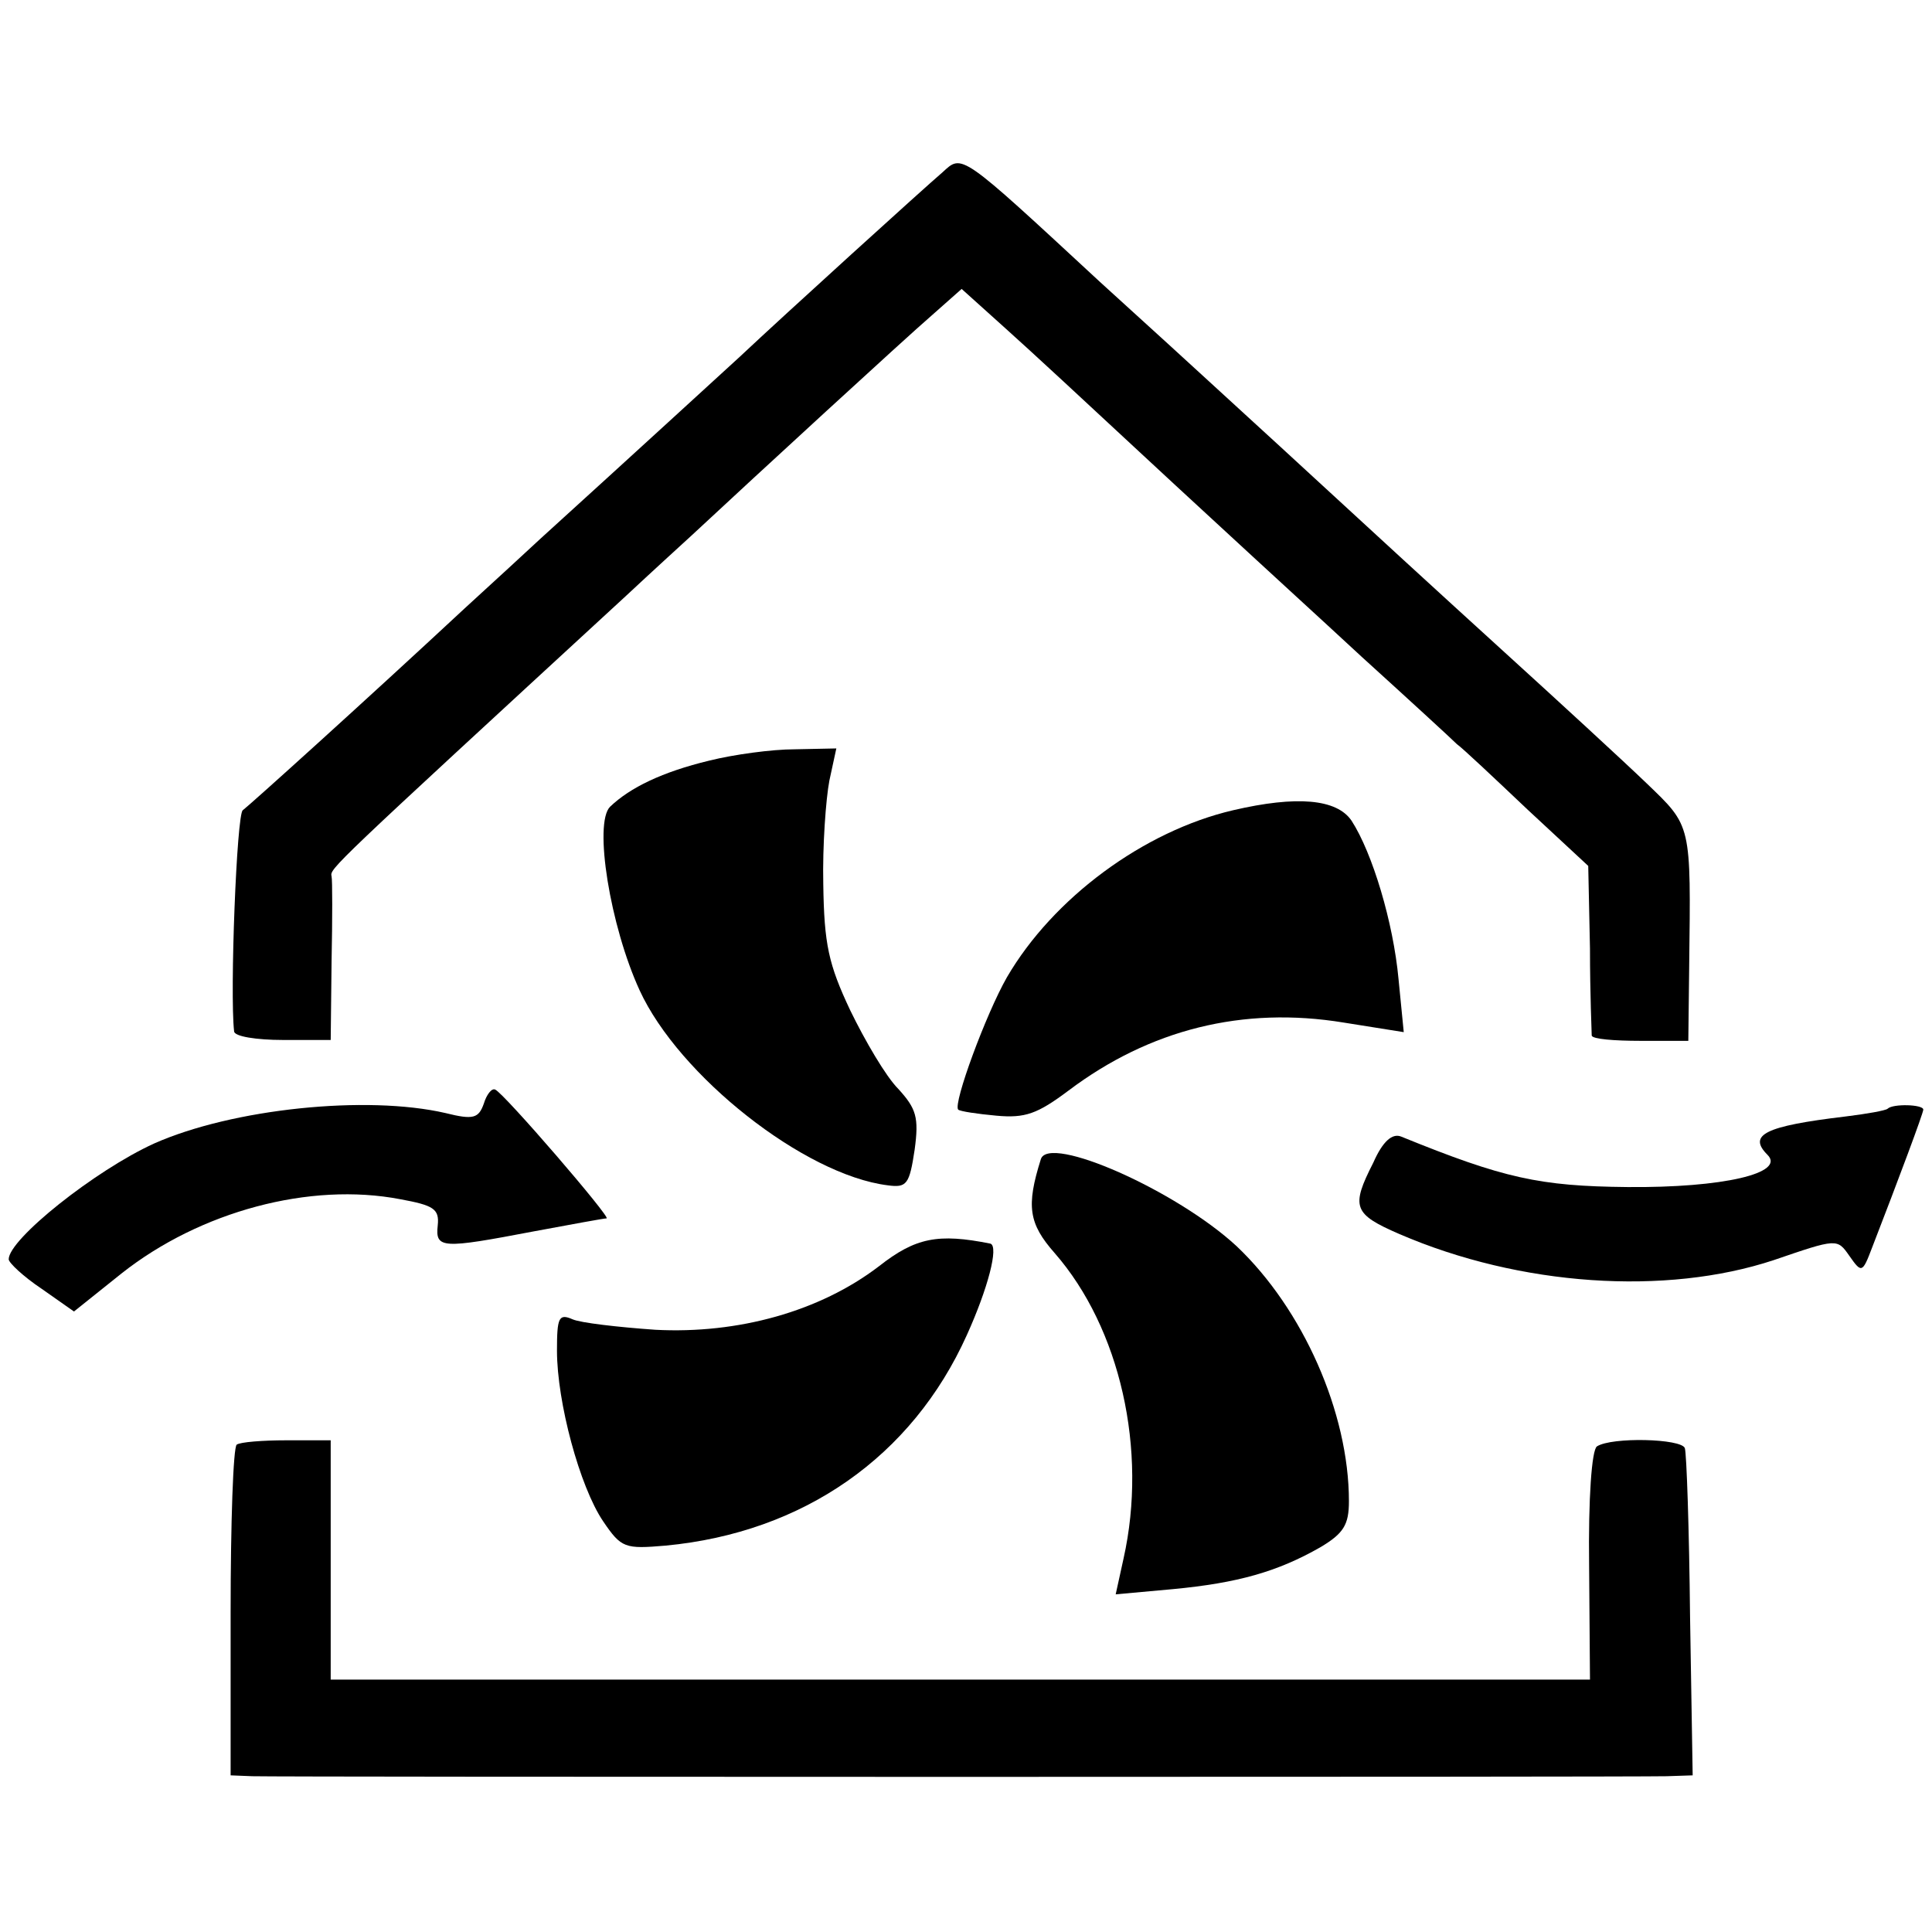
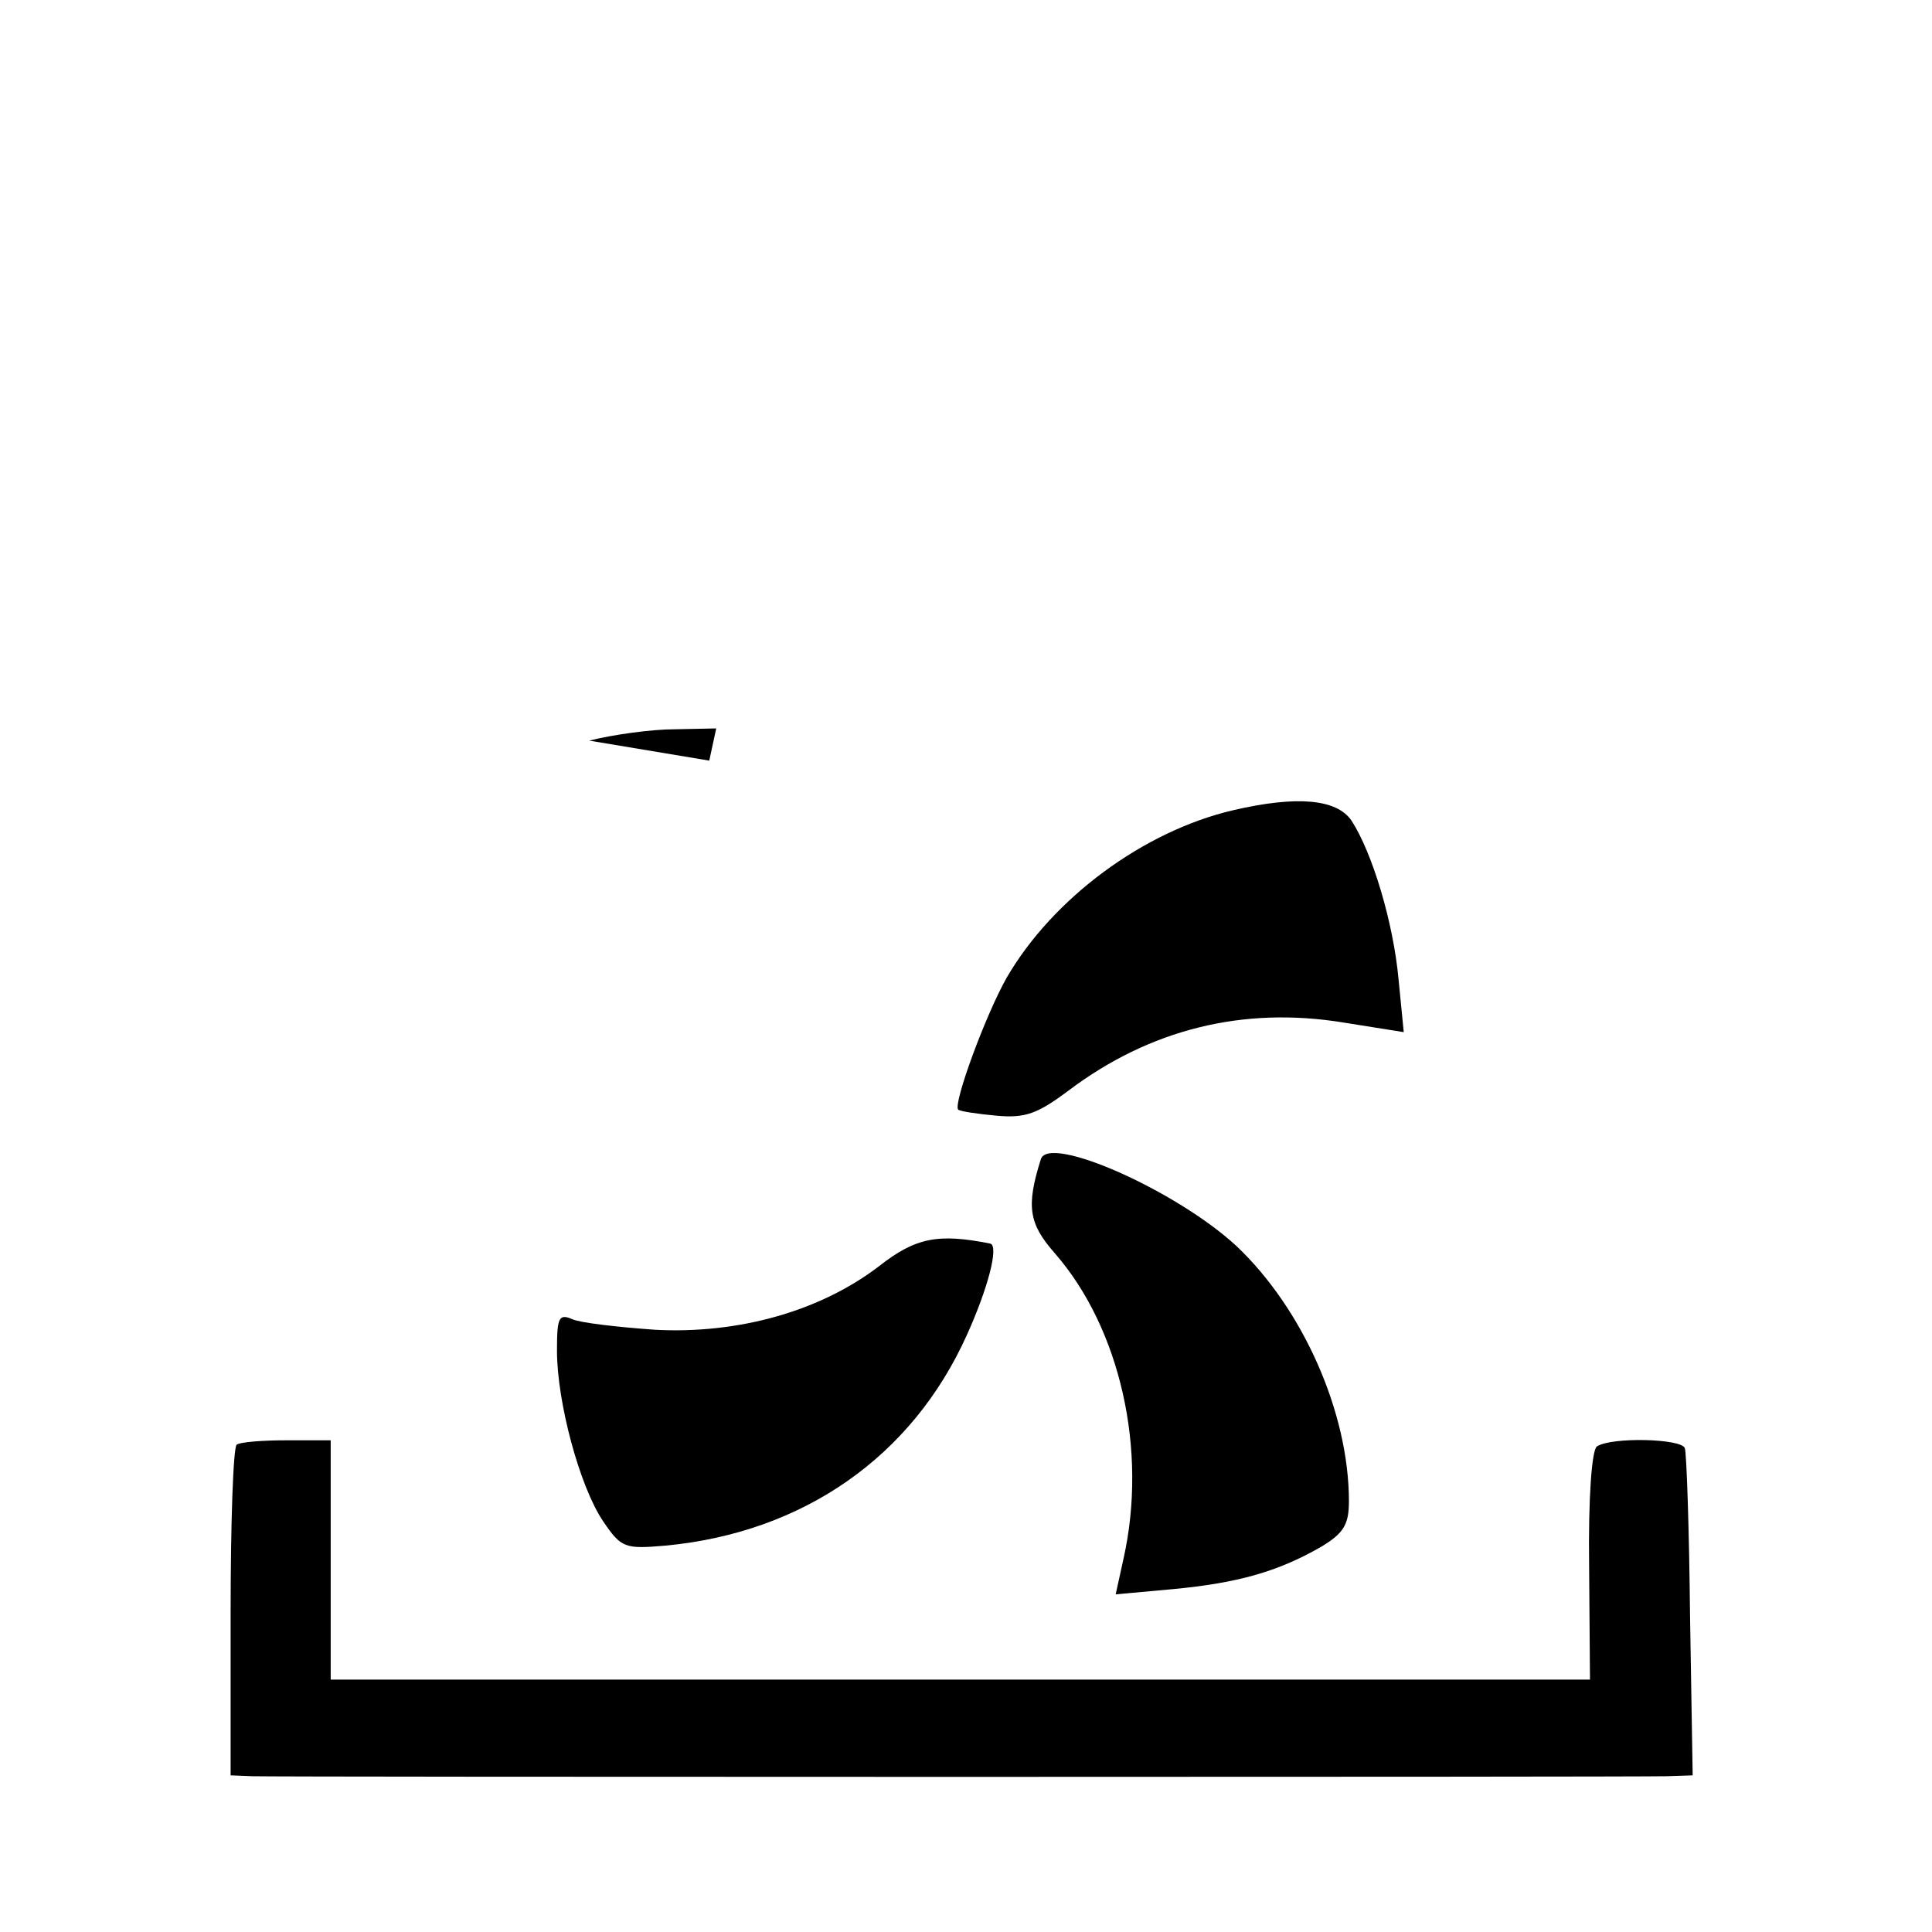
<svg xmlns="http://www.w3.org/2000/svg" version="1.0" width="222pt" height="222pt" viewBox="0 0 222 222" preserveAspectRatio="xMidYMid meet">
  <g transform="translate(0,222) scale(0.1,-0.1)" fill="#000000" stroke="none">
-     <path d="M1083 2022 c-20 -17 -182 -164 -233 -212 -23 -21 -120 -110 -229 -209 -14 -13 -53 -49 -87 -80 -115 -107 -247 -226 -255 -232 -7 -4 -15 -210 -10 -254 0 -6 26 -10 56 -10 l55 0 1 90 c1 49 1 94 0 98 -2 9 -3 8 338 322 30 28 64 59 76 70 73 68 246 227 275 252 l35 31 50 -45 c28 -25 97 -89 154 -142 57 -53 116 -107 131 -121 15 -14 71 -65 125 -115 54 -49 103 -94 109 -100 7 -5 43 -39 81 -75 l70 -65 2 -95 c0 -52 2 -97 2 -100 1 -4 26 -6 56 -6 l55 0 1 86 c2 164 3 160 -49 210 -26 25 -101 94 -167 154 -66 60 -163 149 -215 197 -52 48 -107 98 -121 111 -14 13 -70 64 -125 114 -162 150 -158 147 -181 126z" />
-     <path d="M815 1346 c-54 -13 -91 -31 -114 -53 -19 -19 0 -137 34 -211 45 -98 189 -212 285 -224 22 -3 25 1 31 41 5 37 2 47 -19 70 -14 14 -38 55 -55 90 -25 53 -30 76 -31 145 -1 44 3 98 7 119 l8 37 -48 -1 c-26 0 -70 -6 -98 -13z" />
+     <path d="M815 1346 l8 37 -48 -1 c-26 0 -70 -6 -98 -13z" />
    <path d="M1417 1289 c-103 -24 -207 -101 -260 -192 -24 -42 -62 -145 -56 -152 2 -2 22 -5 44 -7 33 -3 47 2 83 29 93 70 200 97 316 78 l69 -11 -6 61 c-6 65 -30 145 -54 182 -17 25 -63 29 -136 12z" />
-     <path d="M556 952 c-6 -17 -12 -19 -44 -11 -91 21 -245 5 -335 -35 -68 -31 -167 -110 -167 -133 0 -4 17 -20 38 -34 l37 -26 55 44 c90 71 216 105 320 85 38 -7 45 -11 43 -30 -3 -27 5 -27 110 -7 43 8 81 15 84 15 6 0 -118 144 -128 148 -4 2 -10 -6 -13 -16z" />
-     <path d="M2169 946 c-2 -2 -24 -6 -49 -9 -92 -11 -112 -21 -89 -44 21 -21 -51 -38 -161 -37 -101 1 -142 10 -260 58 -10 4 -21 -5 -32 -30 -26 -51 -23 -59 30 -82 139 -60 306 -71 430 -30 73 25 73 25 87 5 14 -20 15 -20 26 9 31 80 59 155 59 159 0 6 -35 7 -41 1z" />
    <path d="M1196 888 c-17 -54 -14 -74 16 -108 75 -86 107 -226 79 -351 l-9 -41 66 6 c74 7 120 20 169 48 27 16 33 26 33 53 0 102 -53 221 -129 293 -69 64 -216 129 -225 100z" />
    <path d="M1010 765 c-68 -52 -162 -78 -257 -73 -43 3 -86 8 -95 12 -16 7 -18 2 -18 -36 0 -59 26 -156 53 -196 21 -31 25 -32 72 -28 158 15 283 102 346 242 24 53 37 102 27 105 -60 12 -86 7 -128 -26z" />
    <path d="M272 560 c-4 -3 -7 -89 -7 -193 l0 -187 25 -1 c32 -1 1585 -1 1625 0 l30 1 -3 182 c-1 101 -4 188 -6 194 -4 11 -84 13 -101 2 -6 -4 -10 -60 -9 -137 l1 -131 -724 0 -723 0 0 138 0 137 -51 0 c-27 0 -53 -2 -57 -5z" />
  </g>
</svg>